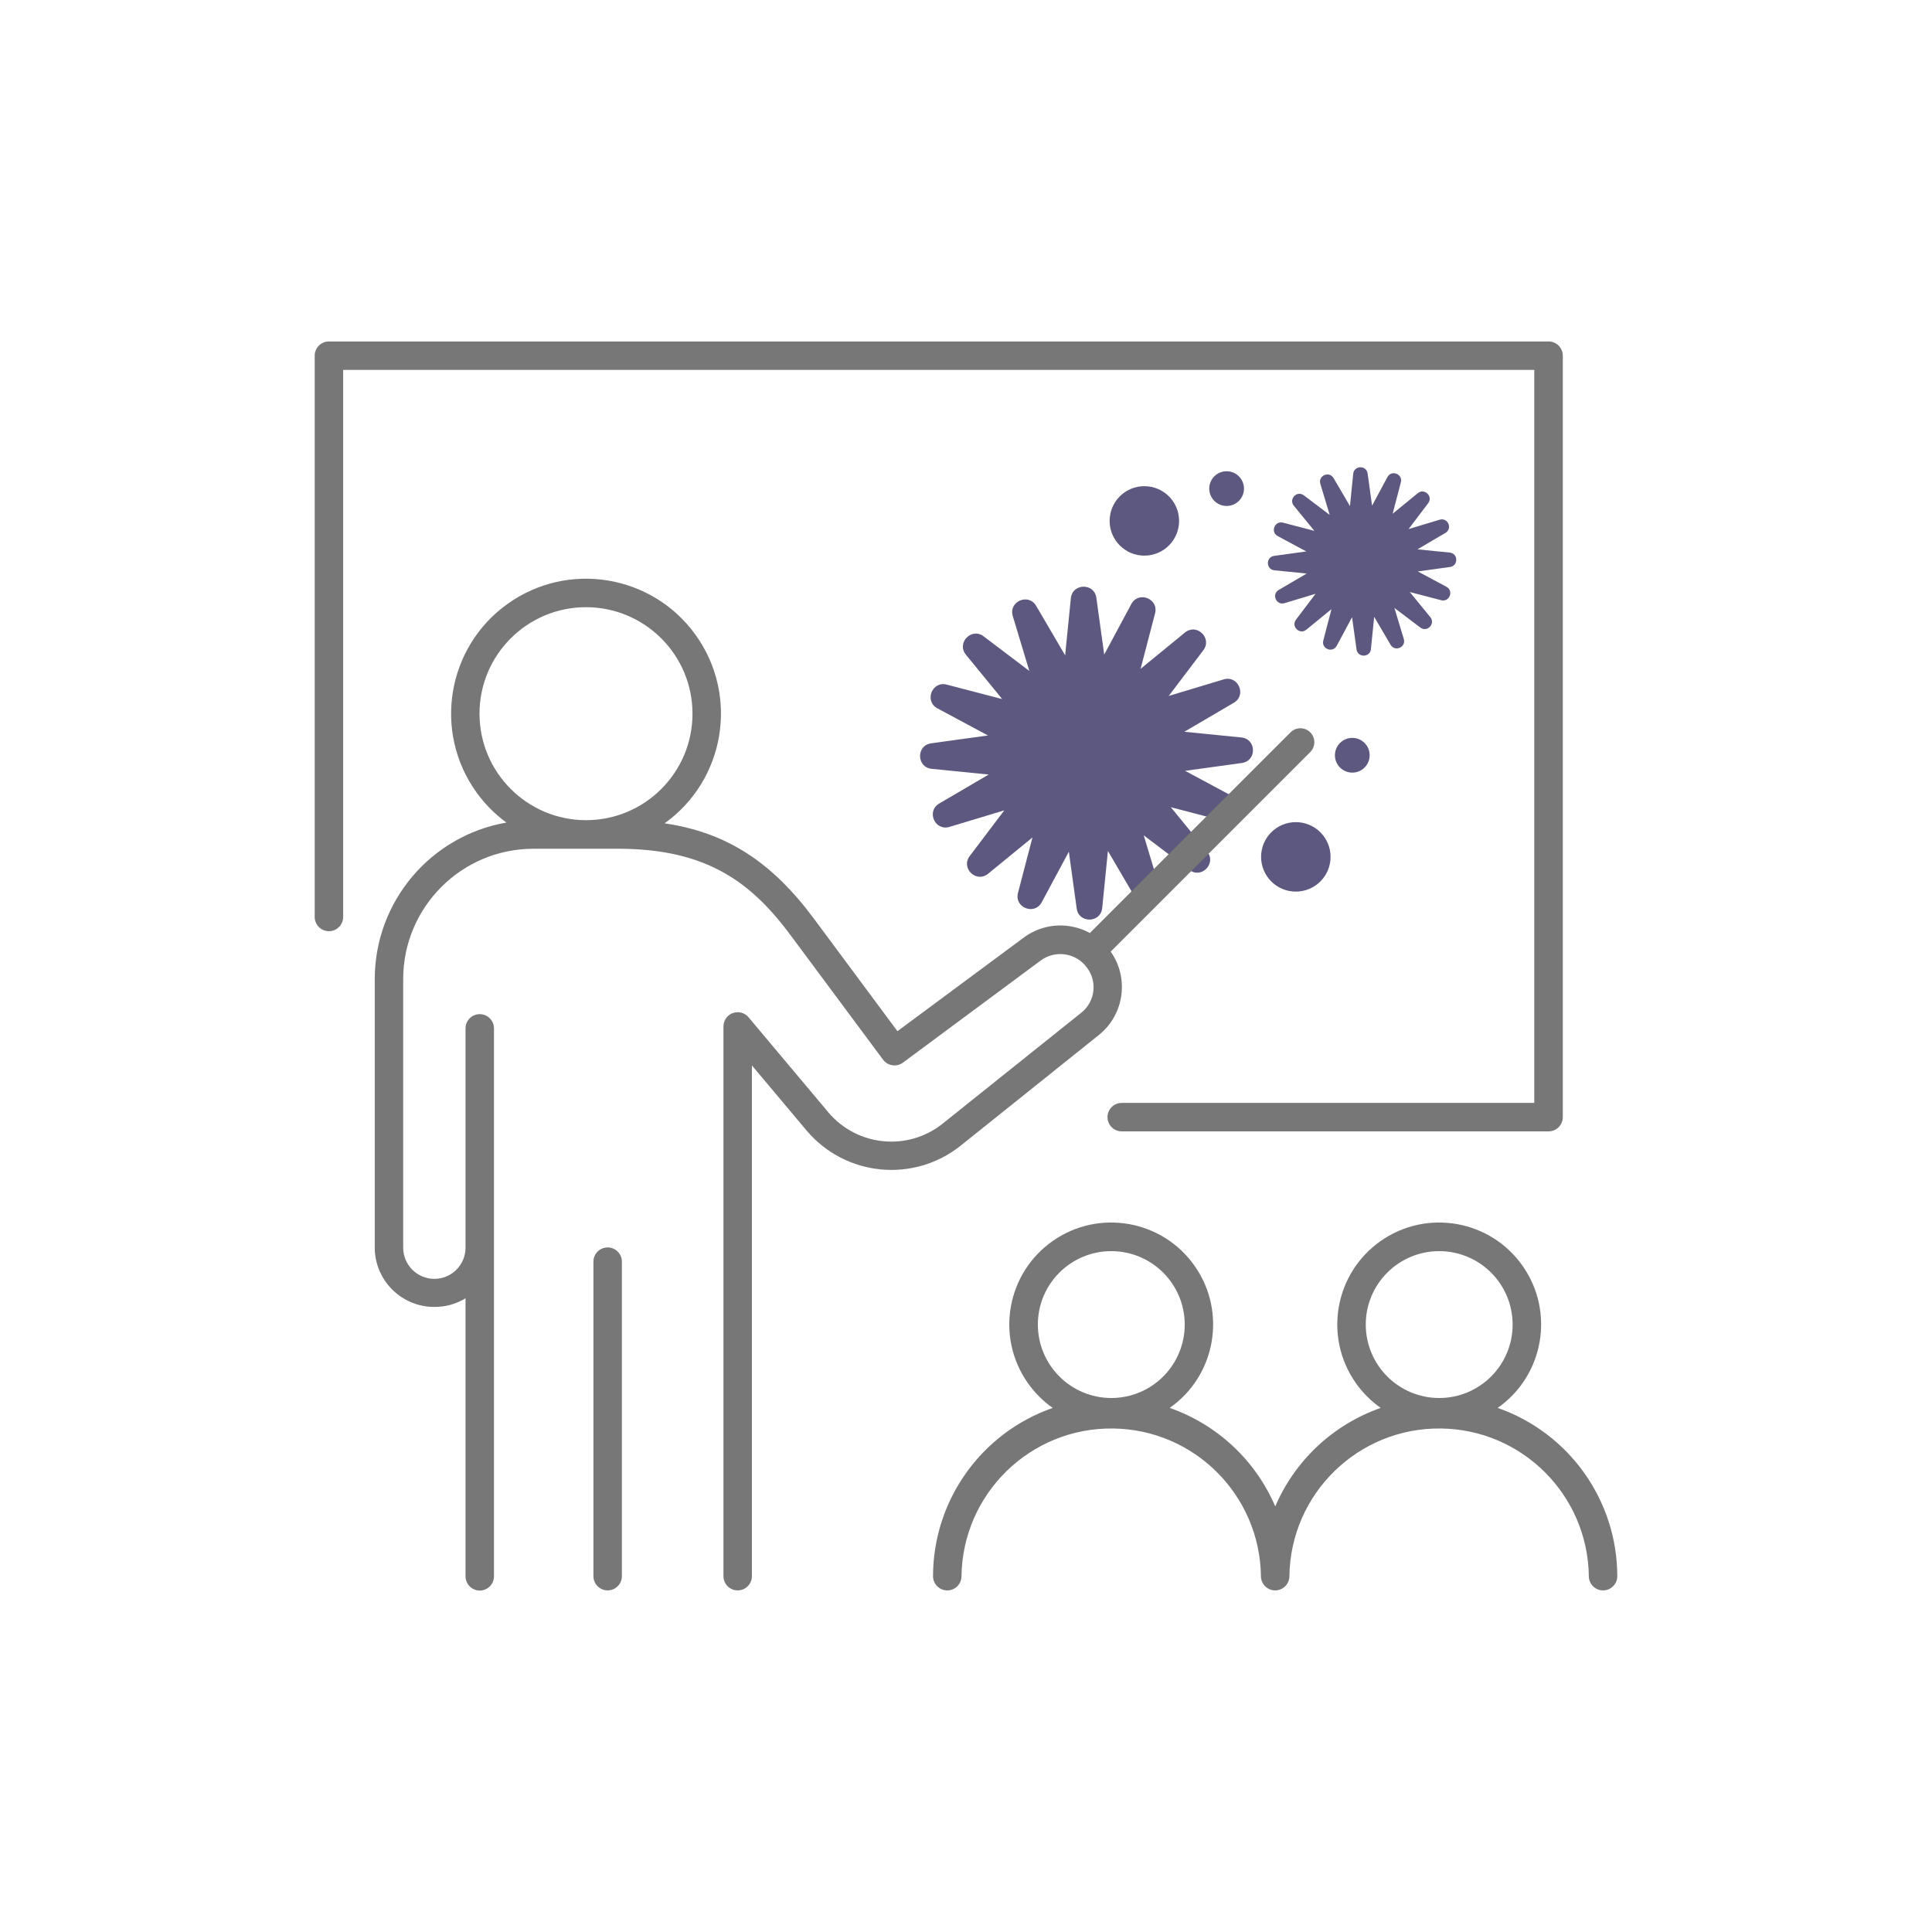
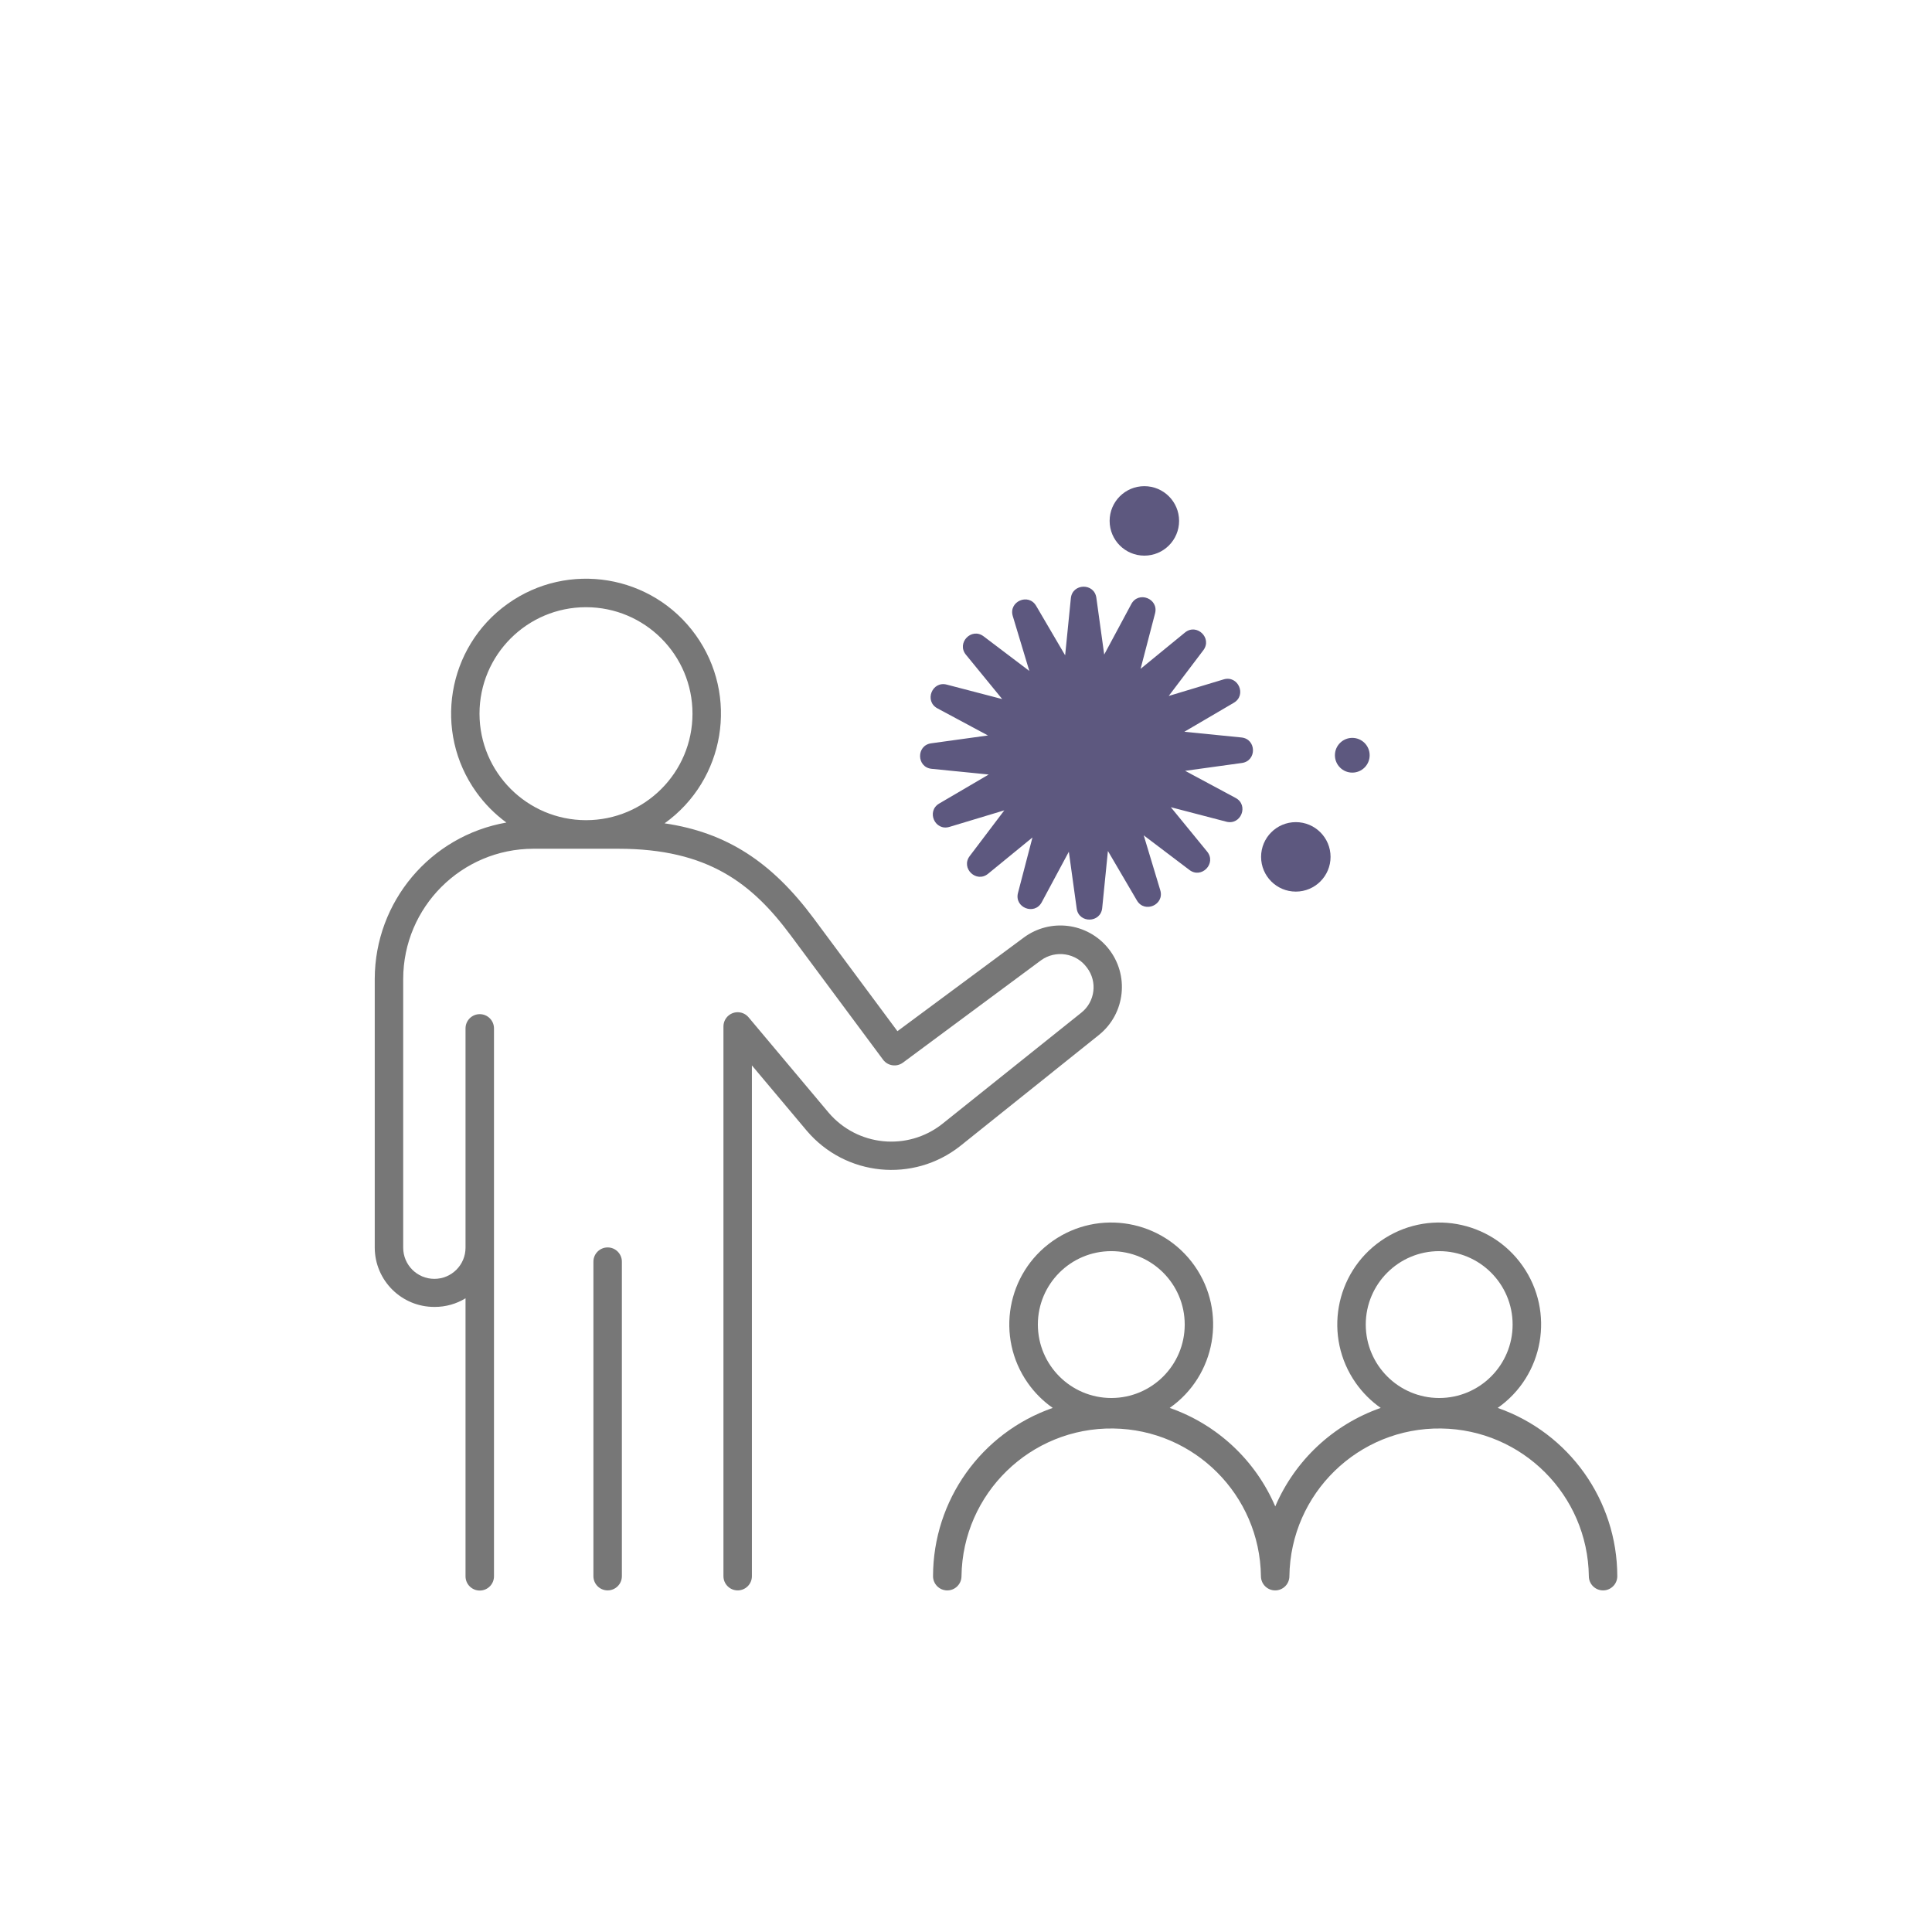
<svg xmlns="http://www.w3.org/2000/svg" id="_レイヤー_2" data-name="レイヤー 2" viewBox="0 0 513.443 513.443">
  <defs>
    <style>
      .cls-1 {
        fill: none;
      }

      .cls-2 {
        fill: #777;
      }

      .cls-3 {
        fill: #5d587f;
      }
    </style>
  </defs>
  <g id="Layer_1" data-name="Layer 1">
    <g>
      <g>
-         <path class="cls-3" d="M364.638,134.383l4.076-7.596c1.081-2.015,4.148-.812,3.571,1.401l-2.177,8.341,6.673-5.458c1.77-1.448,4.143.838,2.763,2.661l-5.203,6.873,8.253-2.489c2.189-.66,3.507,2.359,1.534,3.515l-7.437,4.359,8.578.859c2.275.228,2.337,3.522.072,3.835l-8.539,1.181,7.596,4.076c2.015,1.081.812,4.148-1.401,3.571l-8.341-2.177,5.458,6.673c1.448,1.77-.838,4.143-2.661,2.763l-6.873-5.203,2.489,8.253c.66,2.189-2.359,3.507-3.515,1.534l-4.359-7.437-.859,8.578c-.228,2.275-3.522,2.337-3.835.072l-1.181-8.539-4.076,7.596c-1.081,2.015-4.148.812-3.571-1.401l2.177-8.341-6.673,5.458c-1.77,1.448-4.143-.838-2.763-2.661l5.203-6.873-8.253,2.489c-2.189.66-3.507-2.359-1.534-3.515l7.437-4.359-8.578-.859c-2.275-.228-2.337-3.522-.072-3.835l8.539-1.181-7.596-4.076c-2.015-1.081-.812-4.148,1.401-3.571l8.341,2.177-5.458-6.673c-1.448-1.77.838-4.143,2.661-2.763l6.873,5.203-2.489-8.253c-.66-2.189,2.359-3.507,3.515-1.534l4.359,7.437.859-8.578c.228-2.275,3.522-2.337,3.835-.072l1.181,8.539Z" />
        <path class="cls-3" d="M293.45,173.957l7.204-13.426c1.911-3.561,7.331-1.434,6.311,2.476l-3.848,14.742,11.793-9.647c3.128-2.559,7.322,1.48,4.883,4.703l-9.196,12.148,14.587-4.399c3.869-1.167,6.198,4.17,2.712,6.213l-13.145,7.704,15.161,1.518c4.021.403,4.131,6.224.128,6.778l-15.093,2.087,13.426,7.204c3.561,1.911,1.434,7.331-2.476,6.311l-14.742-3.848,9.647,11.793c2.559,3.128-1.48,7.322-4.703,4.883l-12.148-9.196,4.399,14.587c1.167,3.869-4.17,6.198-6.213,2.712l-7.704-13.145-1.518,15.16c-.403,4.021-6.224,4.131-6.778.128l-2.087-15.093-7.204,13.426c-1.911,3.561-7.331,1.434-6.311-2.476l3.848-14.742-11.793,9.647c-3.128,2.559-7.322-1.48-4.883-4.703l9.196-12.148-14.587,4.399c-3.869,1.167-6.198-4.17-2.712-6.213l13.145-7.704-15.16-1.518c-4.021-.403-4.131-6.225-.128-6.778l15.093-2.087-13.426-7.204c-3.561-1.911-1.434-7.331,2.476-6.311l14.742,3.848-9.647-11.793c-2.559-3.128,1.48-7.322,4.703-4.883l12.148,9.196-4.399-14.587c-1.167-3.869,4.17-6.198,6.213-2.712l7.704,13.145,1.518-15.161c.403-4.021,6.225-4.131,6.778-.128l2.087,15.093Z" />
-         <circle class="cls-3" cx="325.982" cy="129.851" r="4.616" />
        <circle class="cls-3" cx="304.122" cy="138.434" r="9.231" />
        <circle class="cls-3" cx="359.38" cy="200.713" r="4.616" />
        <circle class="cls-3" cx="344.374" cy="227.719" r="9.231" />
      </g>
      <g>
        <path class="cls-2" d="M398.023,374.162c12.25-8.585,15.221-25.475,6.636-37.725-8.585-12.25-25.475-15.221-37.725-6.636s-15.221,25.475-6.636,37.725c1.809,2.581,4.055,4.827,6.636,6.636-12.6,4.411-22.769,13.91-28.027,26.18-5.263-12.275-15.44-21.775-28.049-26.18,12.25-8.585,15.221-25.475,6.636-37.725-8.585-12.25-25.475-15.221-37.725-6.636-12.25,8.585-15.221,25.475-6.636,37.725,1.809,2.581,4.055,4.827,6.636,6.636-19.02,6.642-31.773,24.57-31.808,44.717-.002,2.088,1.69,3.783,3.779,3.784,2.088.002,3.783-1.69,3.784-3.779v-.006c.3-21.975,18.358-39.547,40.333-39.247,21.552.294,38.953,17.694,39.247,39.247,0,2.088,1.693,3.781,3.781,3.781s3.781-1.693,3.781-3.781c.3-21.975,18.357-39.547,40.332-39.247,21.553.294,38.953,17.694,39.247,39.247,0,2.088,1.693,3.781,3.781,3.781s3.781-1.693,3.781-3.781c-.032-20.141-12.775-38.067-31.786-44.717ZM275.818,352.015c0-10.778,8.737-19.515,19.515-19.515,10.778,0,19.515,8.737,19.515,19.515,0,10.775-8.733,19.511-19.507,19.515-10.774-.012-19.506-8.741-19.522-19.515ZM362.96,352.015c0-10.778,8.737-19.515,19.515-19.515,10.778,0,19.515,8.737,19.515,19.515,0,10.778-8.737,19.515-19.515,19.515-10.773-.012-19.503-8.742-19.515-19.515Z" />
        <path class="cls-2" d="M292.085,275.016c7.021-5.677,8.11-15.972,2.433-22.993-5.488-6.786-15.338-8.066-22.378-2.906l-33.639,24.927-22.243-29.962c-11.174-15.037-23.178-22.851-39.638-25.276,16.1-11.53,19.805-33.928,8.276-50.029-11.53-16.1-33.928-19.805-50.029-8.276-16.1,11.53-19.805,33.928-8.276,50.029,2.218,3.097,4.914,5.82,7.989,8.068-20.187,3.527-34.935,21.028-34.989,41.521v71.468c.04,8.73,7.151,15.775,15.881,15.734.03,0,.06,0,.09,0,2.878.005,5.701-.788,8.156-2.291v73.885c-.002,2.088,1.69,3.783,3.779,3.784,2.088.002,3.783-1.69,3.784-3.779v-145.618c.002-2.088-1.69-3.783-3.779-3.784-2.088-.002-3.783,1.69-3.784,3.779v58.291c-.003,4.574-3.713,8.28-8.287,8.277-4.57-.003-8.275-3.707-8.277-8.277v-71.446c.037-19.089,15.507-34.553,34.596-34.581h22.562c23.845,0,35.589,9.224,45.858,23.066l24.512,32.994c1.246,1.673,3.611,2.022,5.287.779l36.672-27.181c3.914-2.841,9.389-1.971,12.23,1.942.004.005.007.01.011.015,2.827,3.737,2.152,9.048-1.52,11.96l-36.924,29.539c-9.244,7.31-22.618,5.982-30.244-3.003l-21.257-25.32c-1.346-1.597-3.731-1.801-5.328-.455-.851.717-1.343,1.774-1.345,2.887v146.095c.002,2.088,1.696,3.78,3.784,3.779,2.086-.002,3.777-1.692,3.779-3.779v-135.737l14.584,17.365c10.285,12.11,28.314,13.9,40.78,4.048l36.894-29.539ZM127.432,189.668c0-15.63,12.671-28.301,28.301-28.301s28.301,12.671,28.301,28.301-12.671,28.301-28.301,28.301c-15.622-.02-28.281-12.679-28.301-28.301Z" />
        <path class="cls-2" d="M161.486,331.514c-2.088,0-3.781,1.693-3.781,3.781h0v83.583c.002,2.088,1.696,3.78,3.784,3.779,2.086-.002,3.777-1.692,3.779-3.779v-83.583c0-2.088-1.693-3.781-3.781-3.781Z" />
-         <path class="cls-2" d="M407.743,293.107h-109.638c-2.088,0-3.781,1.693-3.781,3.781s1.693,3.781,3.781,3.781h113.441c2.088,0,3.781-1.693,3.781-3.781h0V94.525c0-2.088-1.693-3.781-3.781-3.781H87.416c-2.088,0-3.781,1.693-3.781,3.781v149.164c0,2.088,1.691,3.782,3.78,3.783,2.088,0,3.782-1.691,3.783-3.78V98.306h316.546v194.8Z" />
-         <path class="cls-2" d="M290.81,255.73c-.949,0-1.898-.362-2.621-1.086-1.448-1.448-1.448-3.795,0-5.243l54.779-54.779c1.447-1.447,3.796-1.447,5.242,0,1.448,1.448,1.448,3.795,0,5.243l-54.779,54.779c-.723.724-1.673,1.086-2.621,1.086Z" />
      </g>
      <rect class="cls-1" width="513.443" height="513.443" />
    </g>
  </g>
</svg>